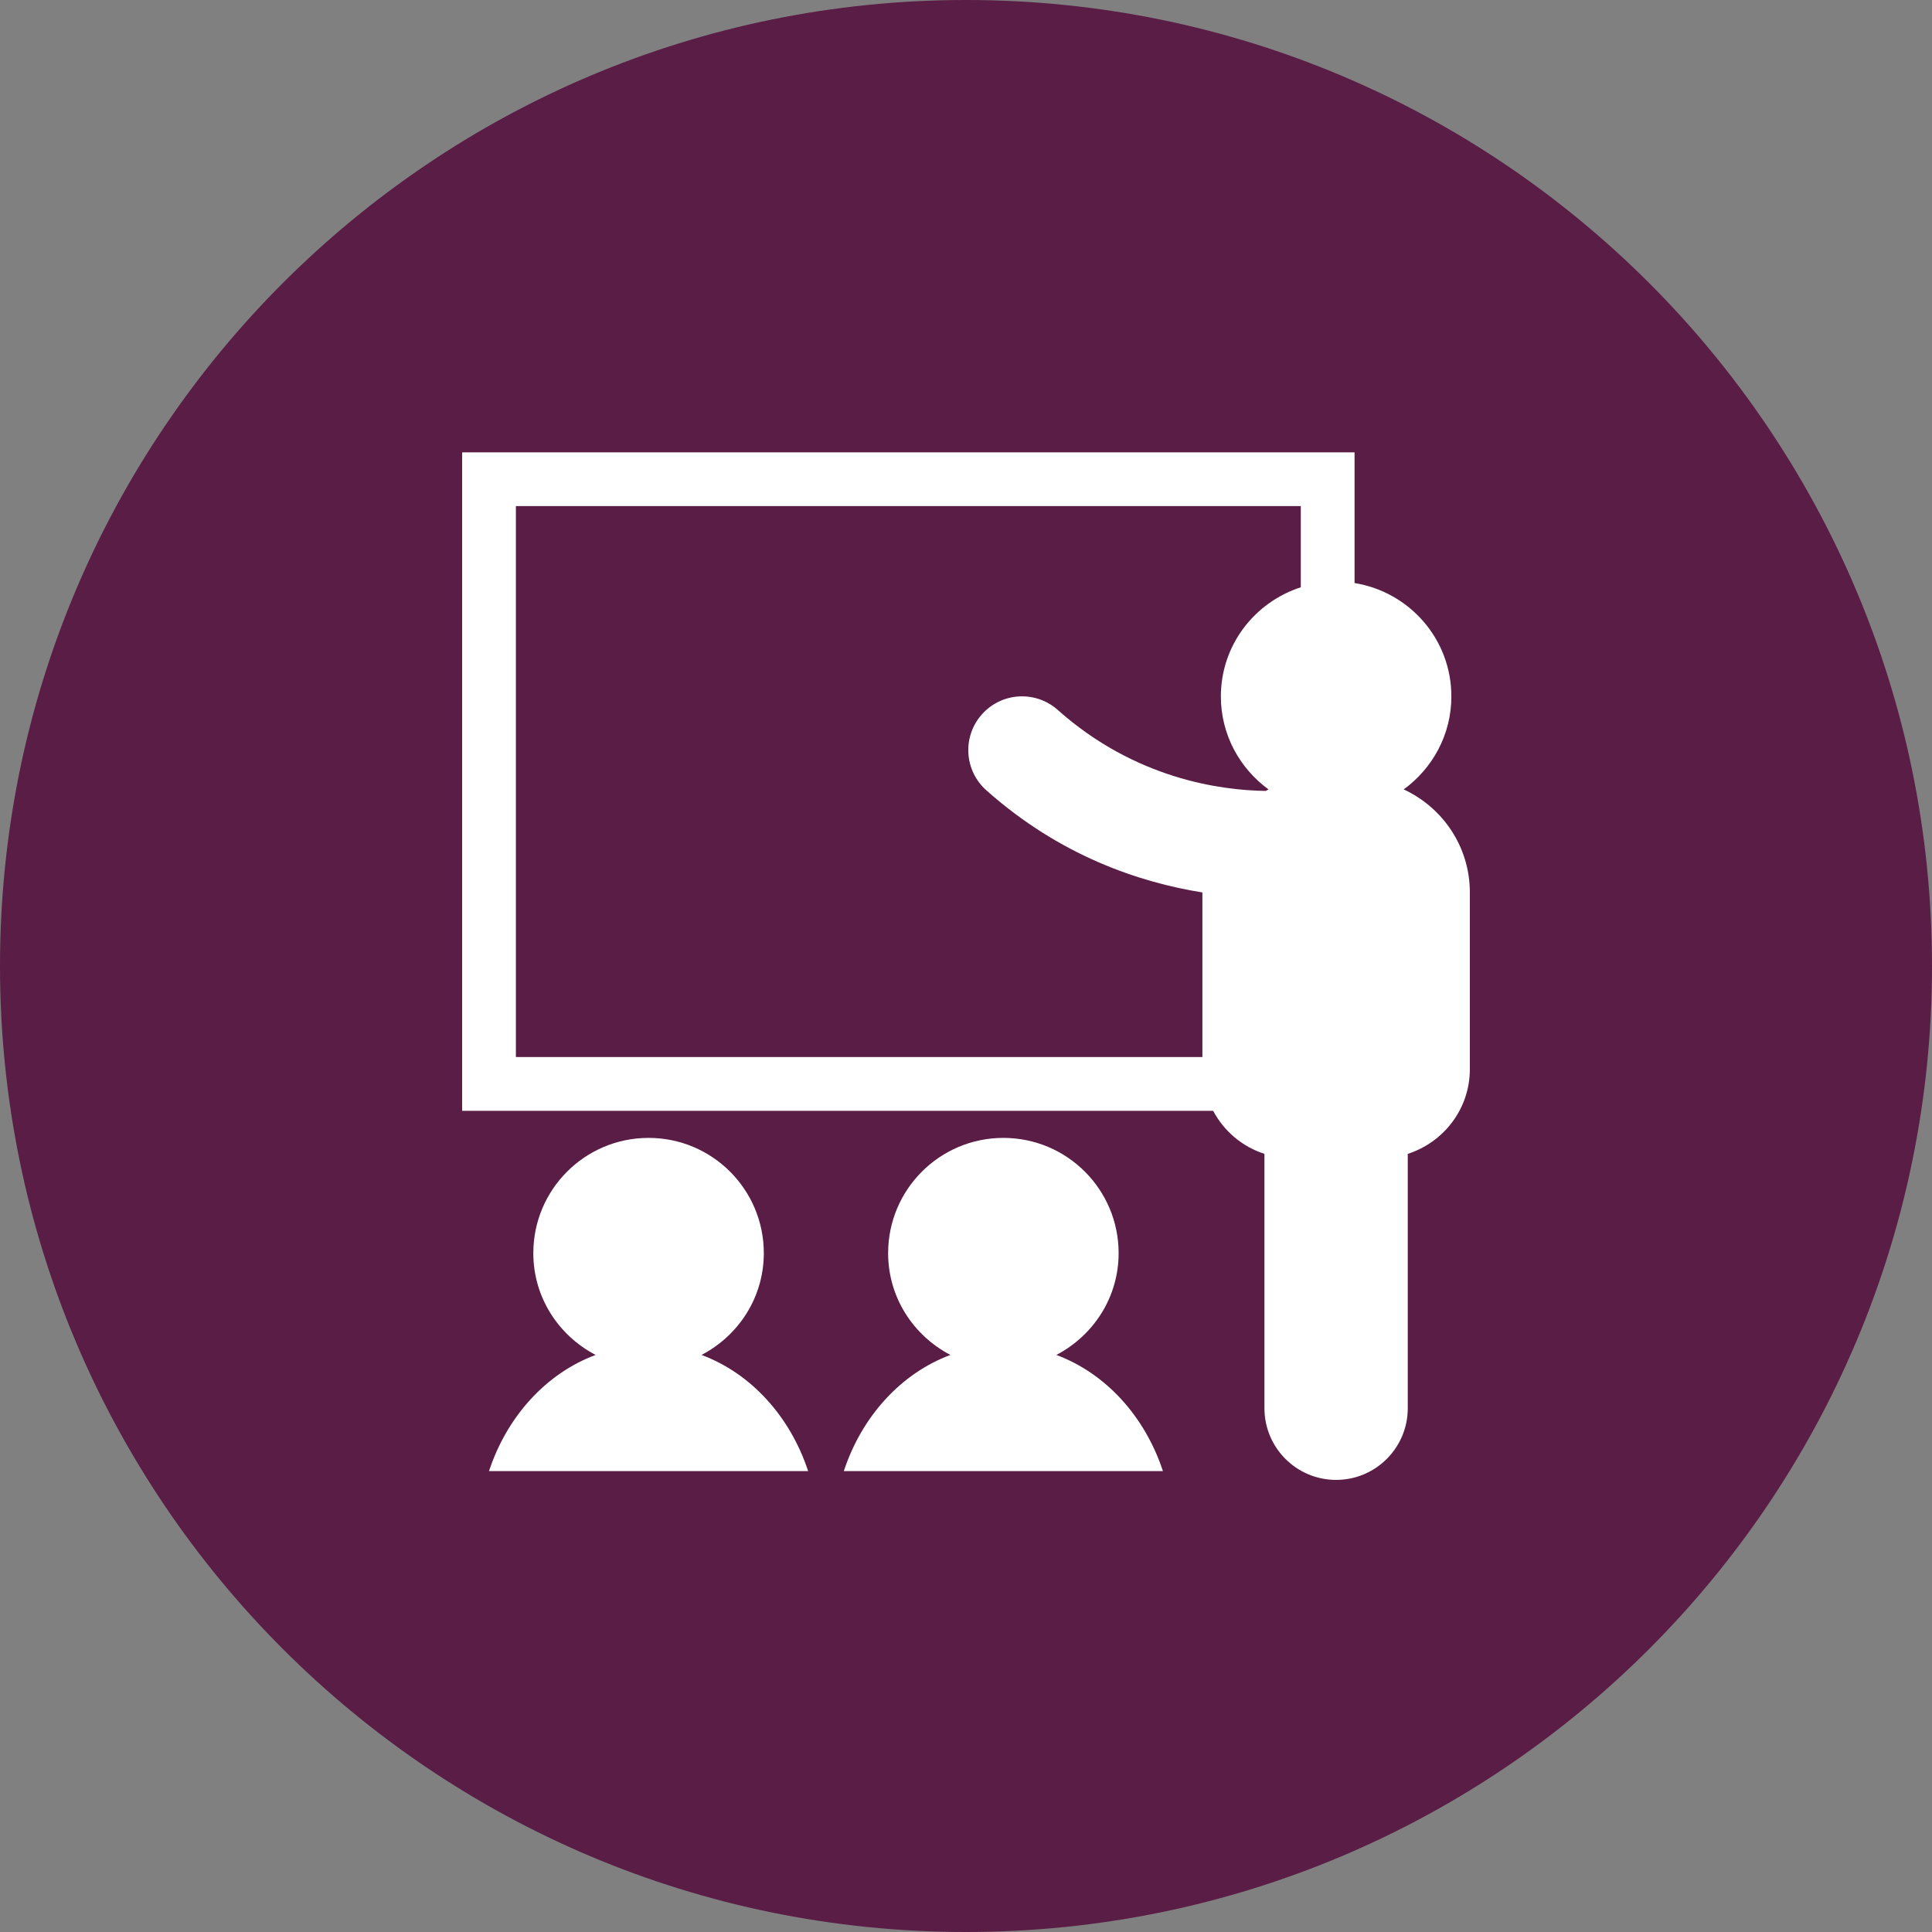
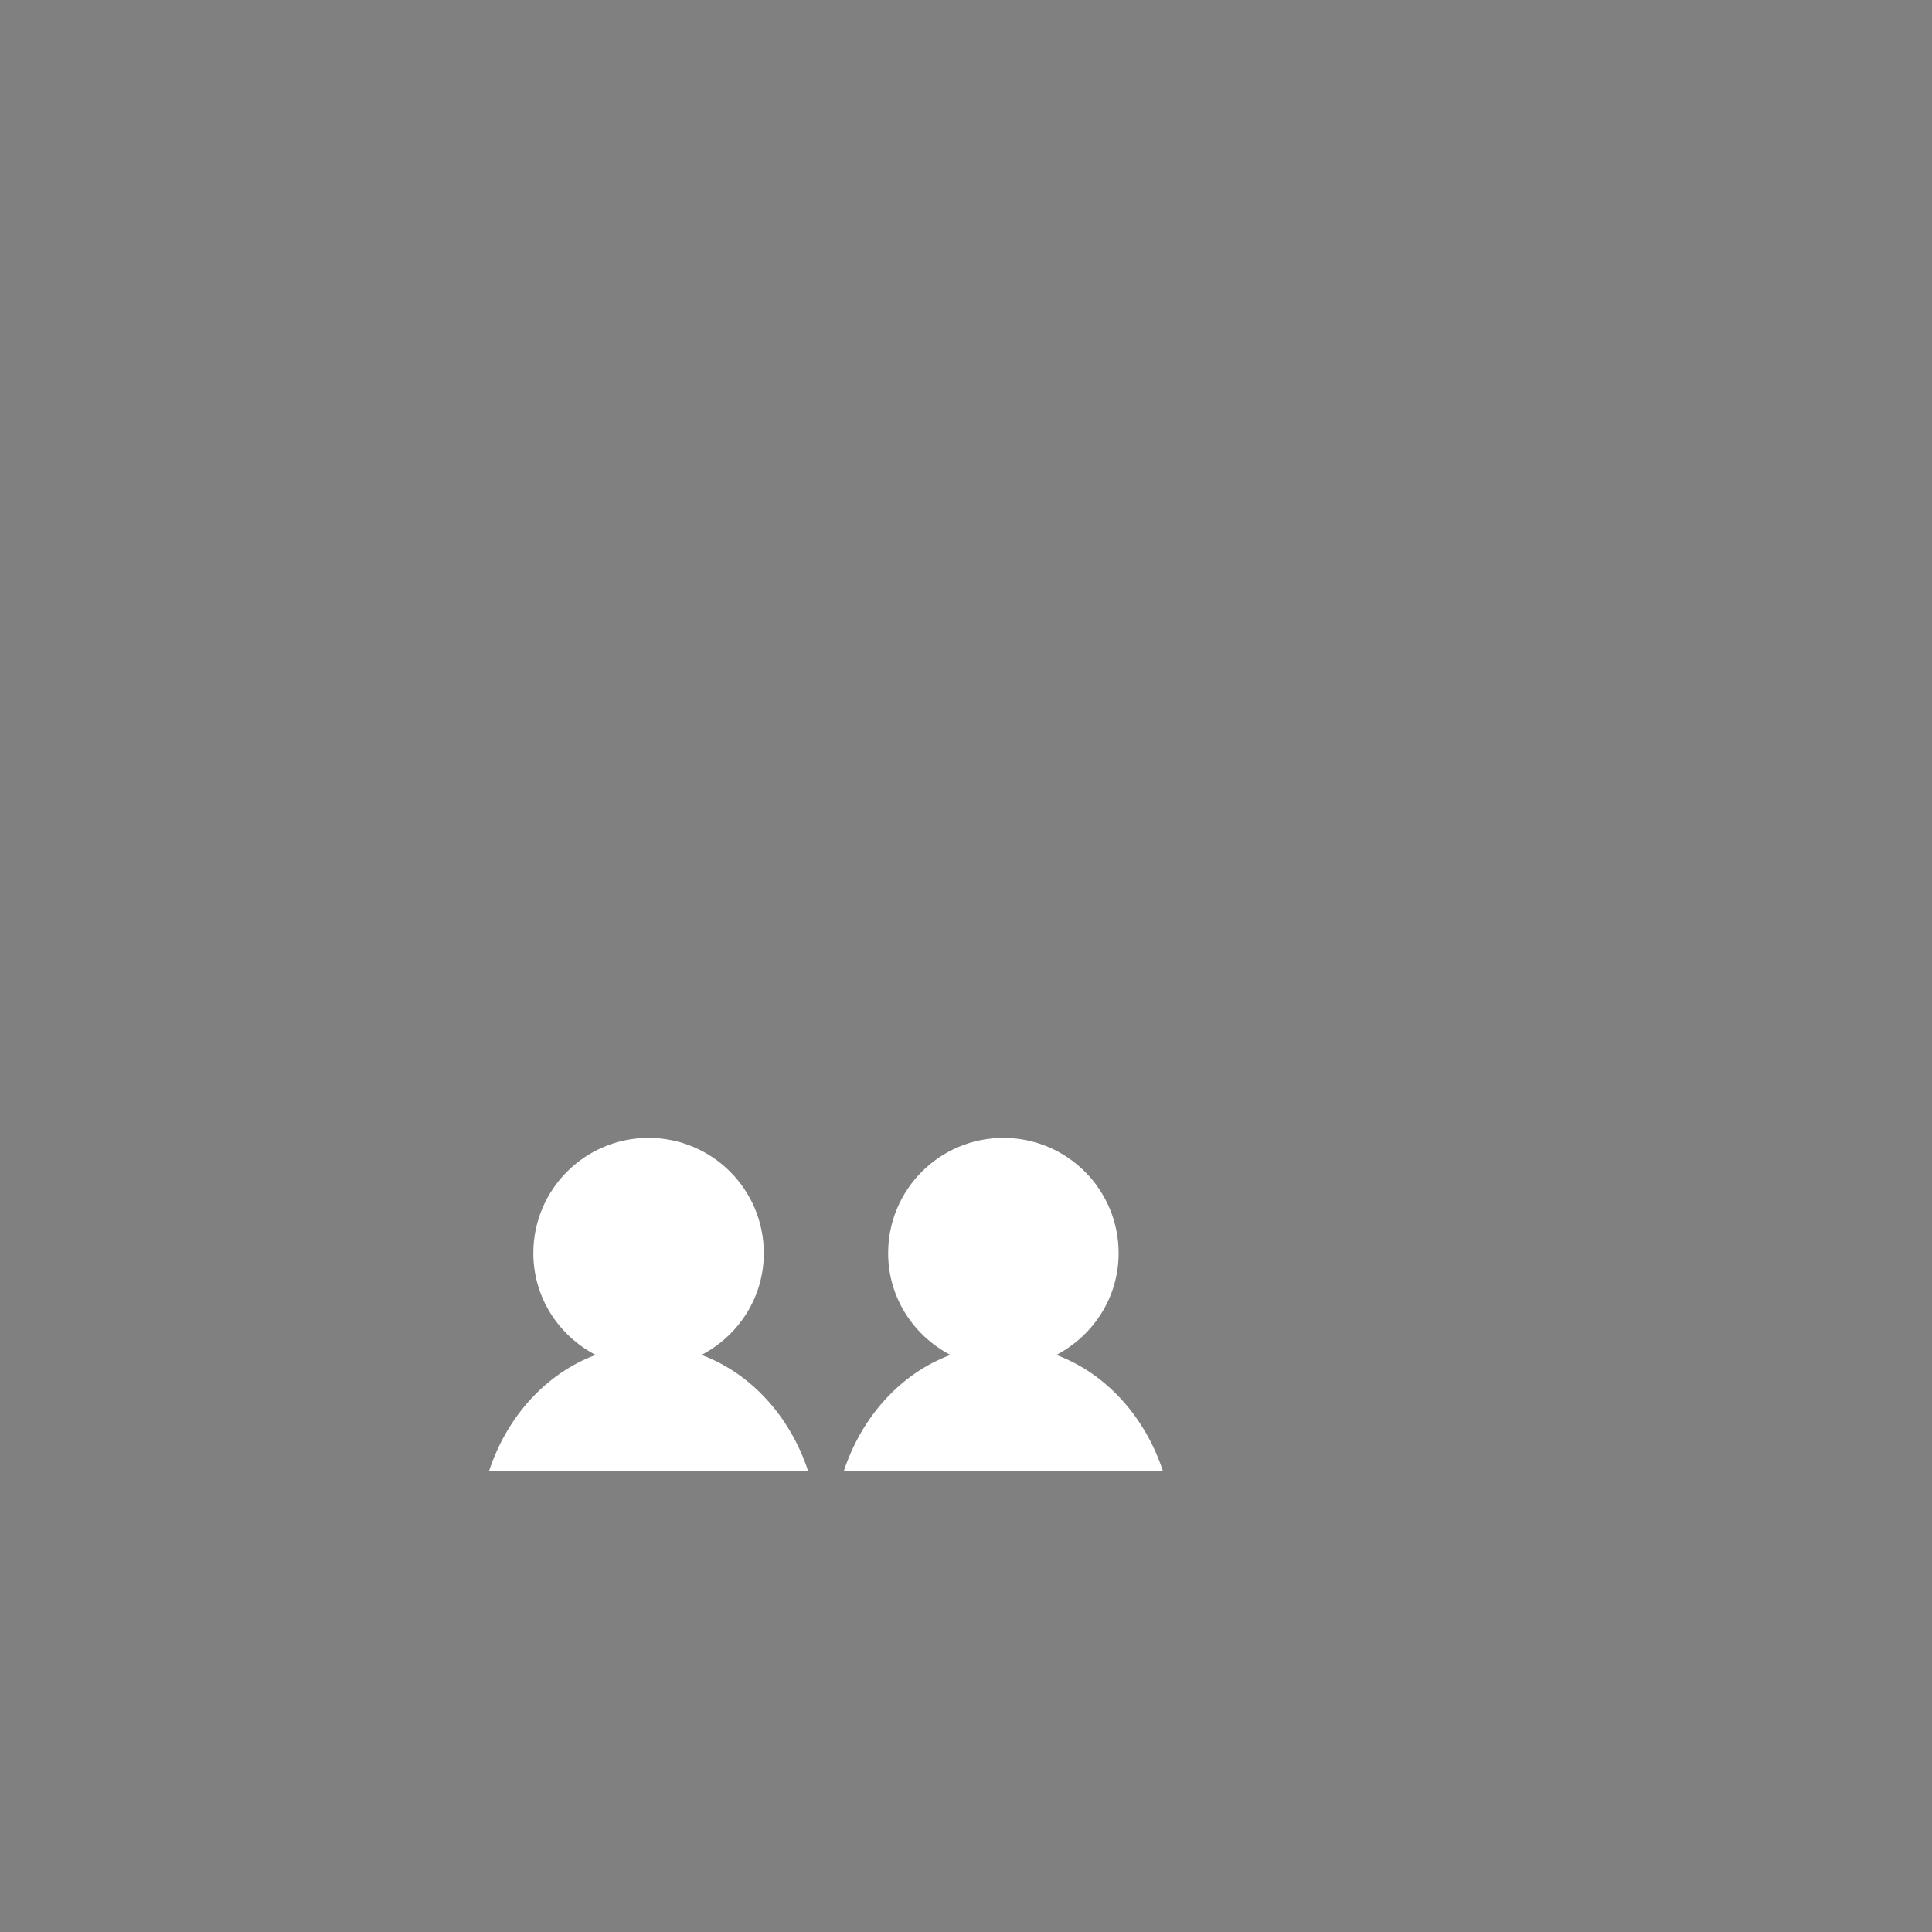
<svg xmlns="http://www.w3.org/2000/svg" width="1080" zoomAndPan="magnify" viewBox="0 0 810 810" height="1080" preserveAspectRatio="xMidYMid meet" version="1.0">
  <rect x="0" y="0" width="810" height="810" fill="#808080" stroke="none" />
  <defs>
    <clipPath id="f74b97e941">
-       <path d="M 405 0 C 181.324 0 0 181.324 0 405 C 0 628.676 181.324 810 405 810 C 628.676 810 810 628.676 810 405 C 810 181.324 628.676 0 405 0 Z M 405 0 " clip-rule="nonzero" />
-     </clipPath>
+       </clipPath>
    <clipPath id="ad0c060be8">
      <path d="M 0 0 L 810 0 L 810 810 L 0 810 Z M 0 0 " clip-rule="nonzero" />
    </clipPath>
    <clipPath id="0c75d627c2">
-       <path d="M 405 0 C 181.324 0 0 181.324 0 405 C 0 628.676 181.324 810 405 810 C 628.676 810 810 628.676 810 405 C 810 181.324 628.676 0 405 0 Z M 405 0 " clip-rule="nonzero" />
-     </clipPath>
+       </clipPath>
    <clipPath id="89cb4132b1">
      <rect x="0" width="810" y="0" height="810" />
    </clipPath>
    <clipPath id="f99b917b84">
-       <path d="M 193.73 189.418 L 615.98 189.418 L 615.98 620.668 L 193.73 620.668 Z M 193.73 189.418 " clip-rule="nonzero" />
-     </clipPath>
+       </clipPath>
  </defs>
  <g clip-path="url(#f74b97e941)">
    <g transform="matrix(1, 0, 0, 1, 0, 0)">
      <g clip-path="url(#89cb4132b1)">
        <g clip-path="url(#ad0c060be8)">
          <g clip-path="url(#0c75d627c2)">
-             <rect x="-178.2" width="1166.4" fill="#5a1d46" height="1166.4" y="-178.2" fill-opacity="1" />
-           </g>
+             </g>
        </g>
      </g>
    </g>
  </g>
  <path fill="#ffffff" d="M 294.113 568.066 C 309.57 560 320.234 544.023 320.234 525.387 C 320.234 498.699 298.602 477.066 271.914 477.066 C 245.23 477.066 223.598 498.699 223.598 525.387 C 223.598 544.023 234.262 560 249.715 568.066 C 229.066 575.73 212.582 593.777 205.02 616.762 L 338.812 616.762 C 331.25 593.777 314.766 575.73 294.113 568.066 " fill-opacity="1" fill-rule="nonzero" />
  <path fill="#ffffff" d="M 442.871 568.066 C 458.32 560 468.988 544.023 468.988 525.387 C 468.988 498.699 447.355 477.066 420.668 477.066 C 393.98 477.066 372.352 498.699 372.352 525.387 C 372.352 544.023 383.016 560 398.465 568.066 C 377.82 575.73 361.332 593.777 353.773 616.762 L 487.562 616.762 C 480 593.777 463.516 575.73 442.871 568.066 " fill-opacity="1" fill-rule="nonzero" />
  <g clip-path="url(#f99b917b84)">
    <path fill="#ffffff" d="M 545.367 246.219 C 525.977 252.5 511.855 270.496 511.855 291.984 C 511.855 308.051 519.781 322.176 531.84 330.965 C 531.438 331.152 531.07 331.398 530.668 331.602 C 511.59 331.336 475.84 326.48 443.488 297.656 C 434.188 289.383 419.949 290.195 411.668 299.492 C 403.395 308.785 404.211 323.027 413.5 331.312 C 444.488 358.918 477.855 369.949 504.109 374.16 L 504.109 443.172 L 216.289 443.172 L 216.289 212.184 L 545.367 212.184 Z M 588.508 330.965 C 600.566 322.176 608.492 308.051 608.492 291.984 C 608.492 267.945 590.887 248.16 567.902 244.441 L 567.902 189.648 L 193.75 189.648 L 193.75 465.707 L 508.613 465.707 C 513.145 474.242 520.793 480.742 530.121 483.762 L 530.121 590.406 C 530.121 606.996 543.574 620.453 560.168 620.453 C 576.762 620.453 590.211 606.996 590.211 590.406 L 590.211 483.766 C 605.273 478.898 616.238 464.922 616.238 448.238 L 616.238 374.148 C 616.238 354.957 604.84 338.531 588.508 330.965 " fill-opacity="1" fill-rule="nonzero" />
  </g>
</svg>